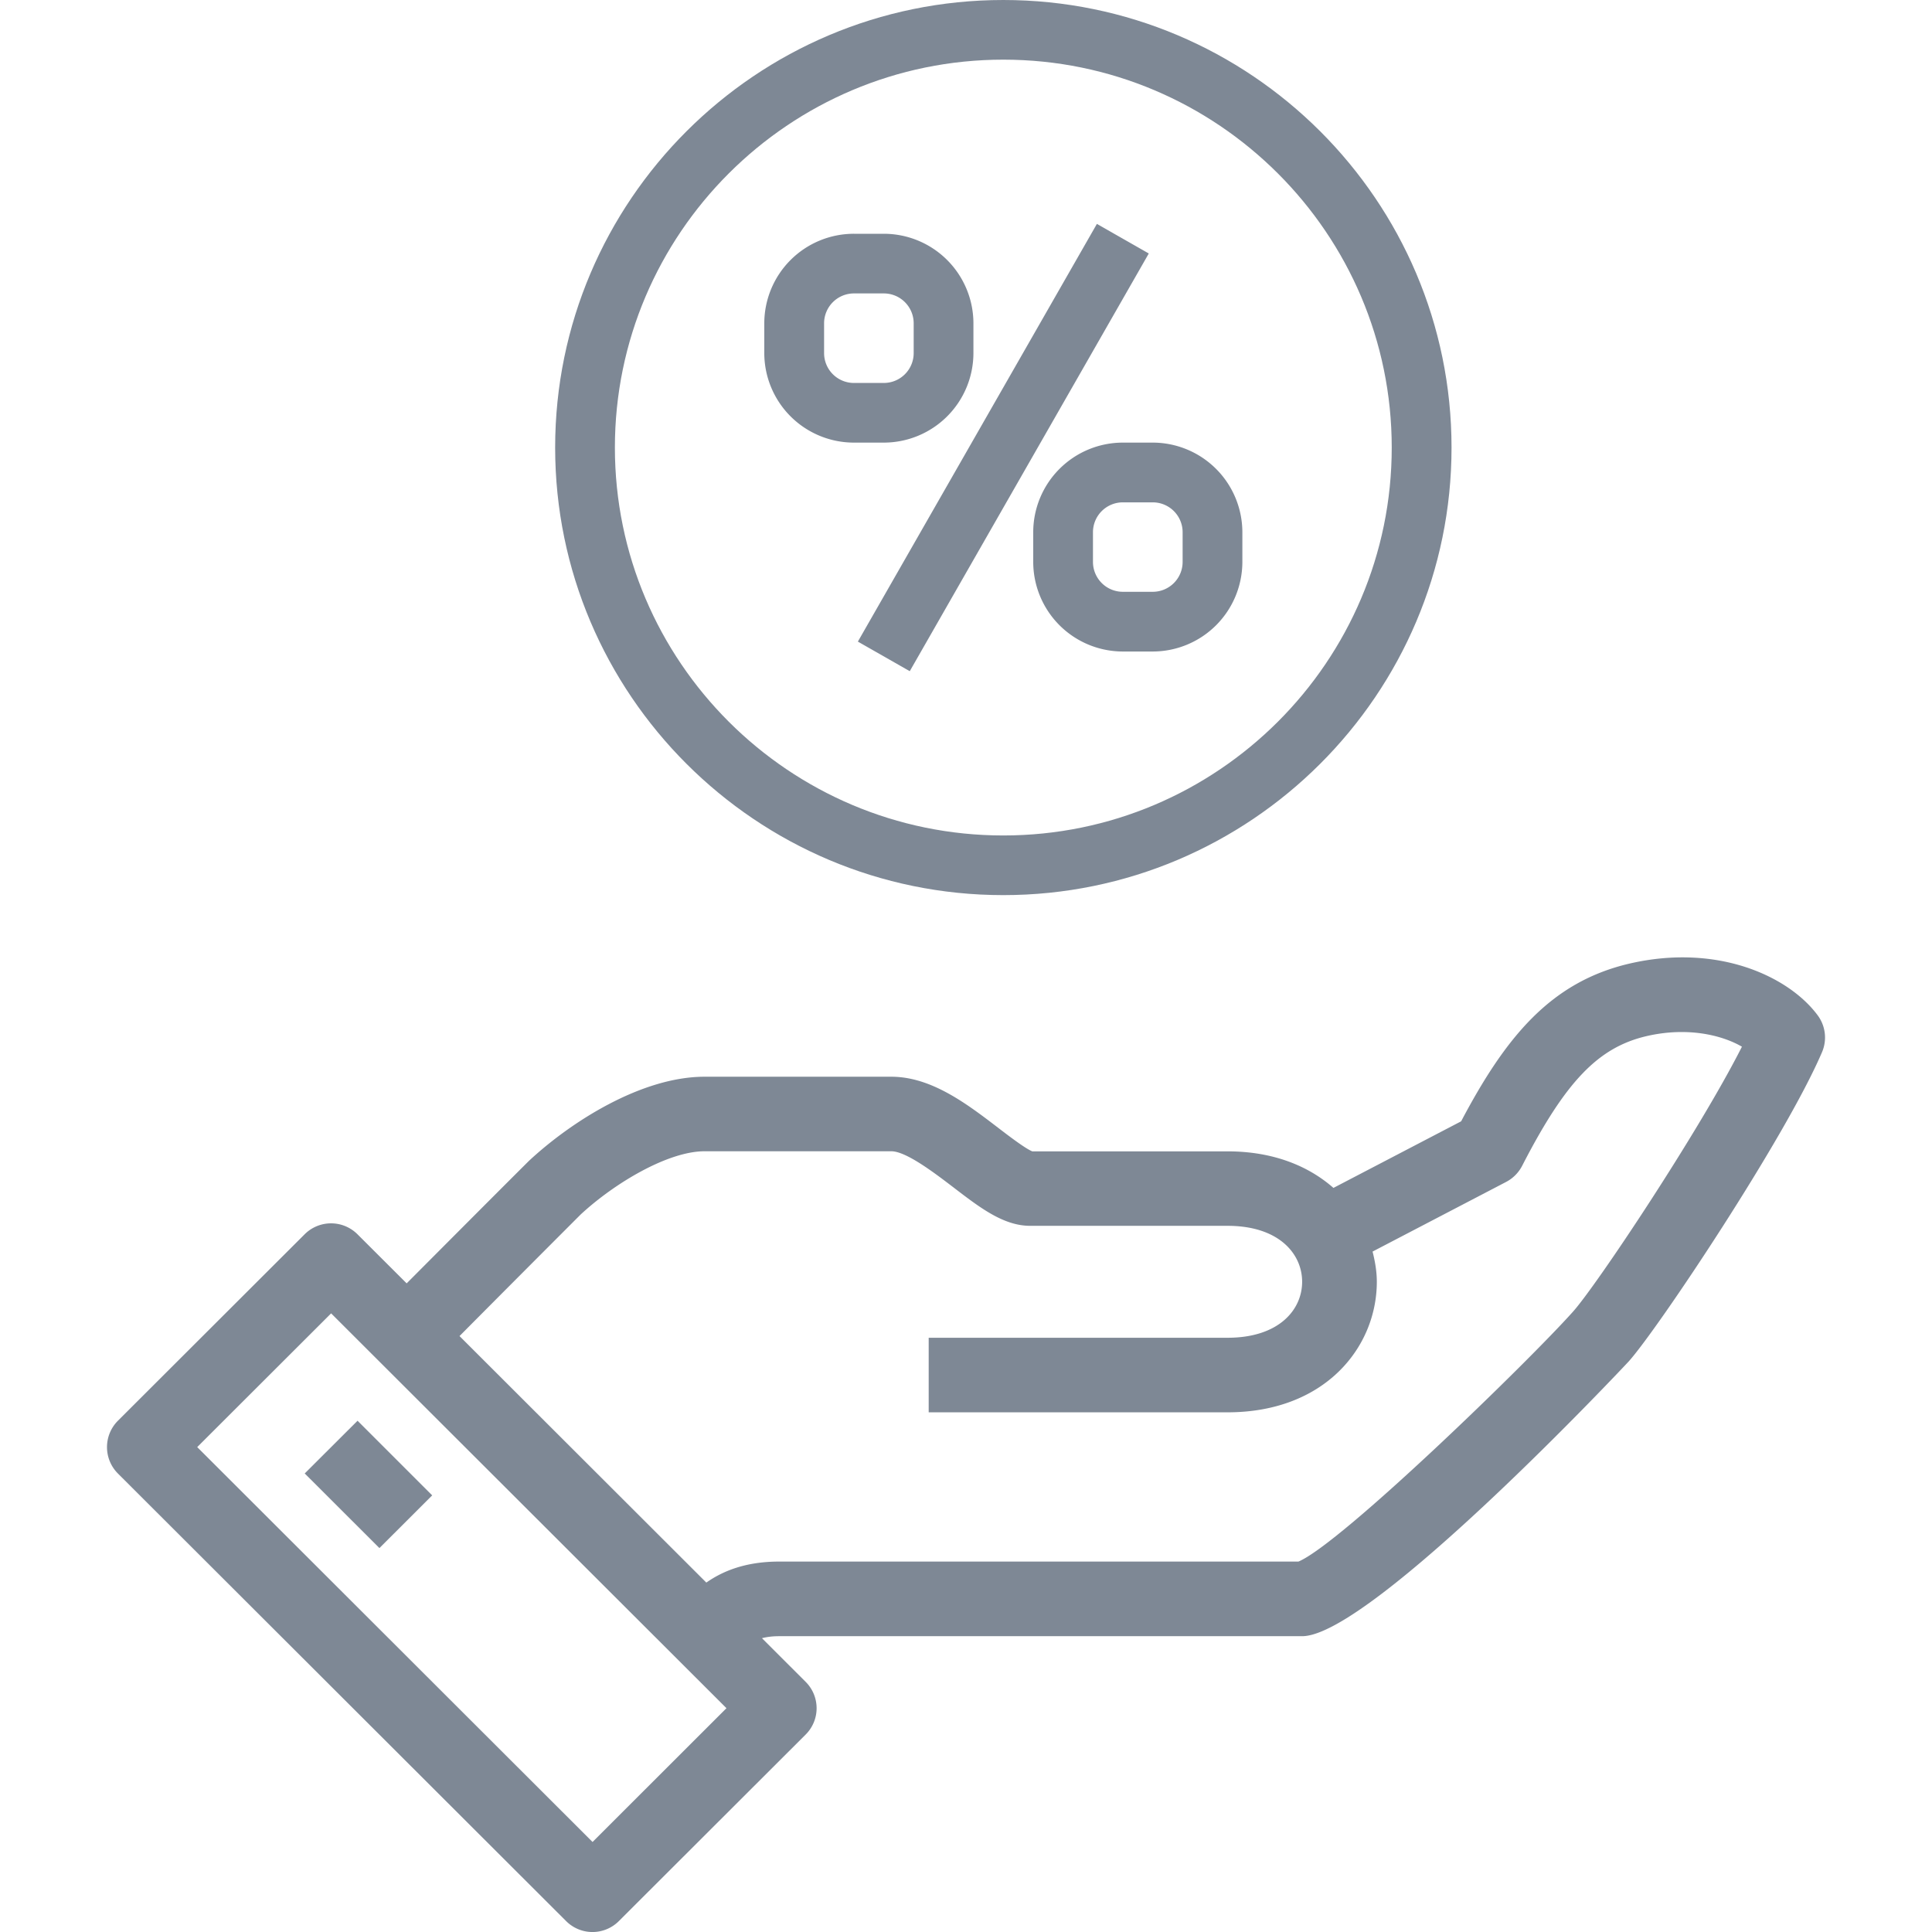
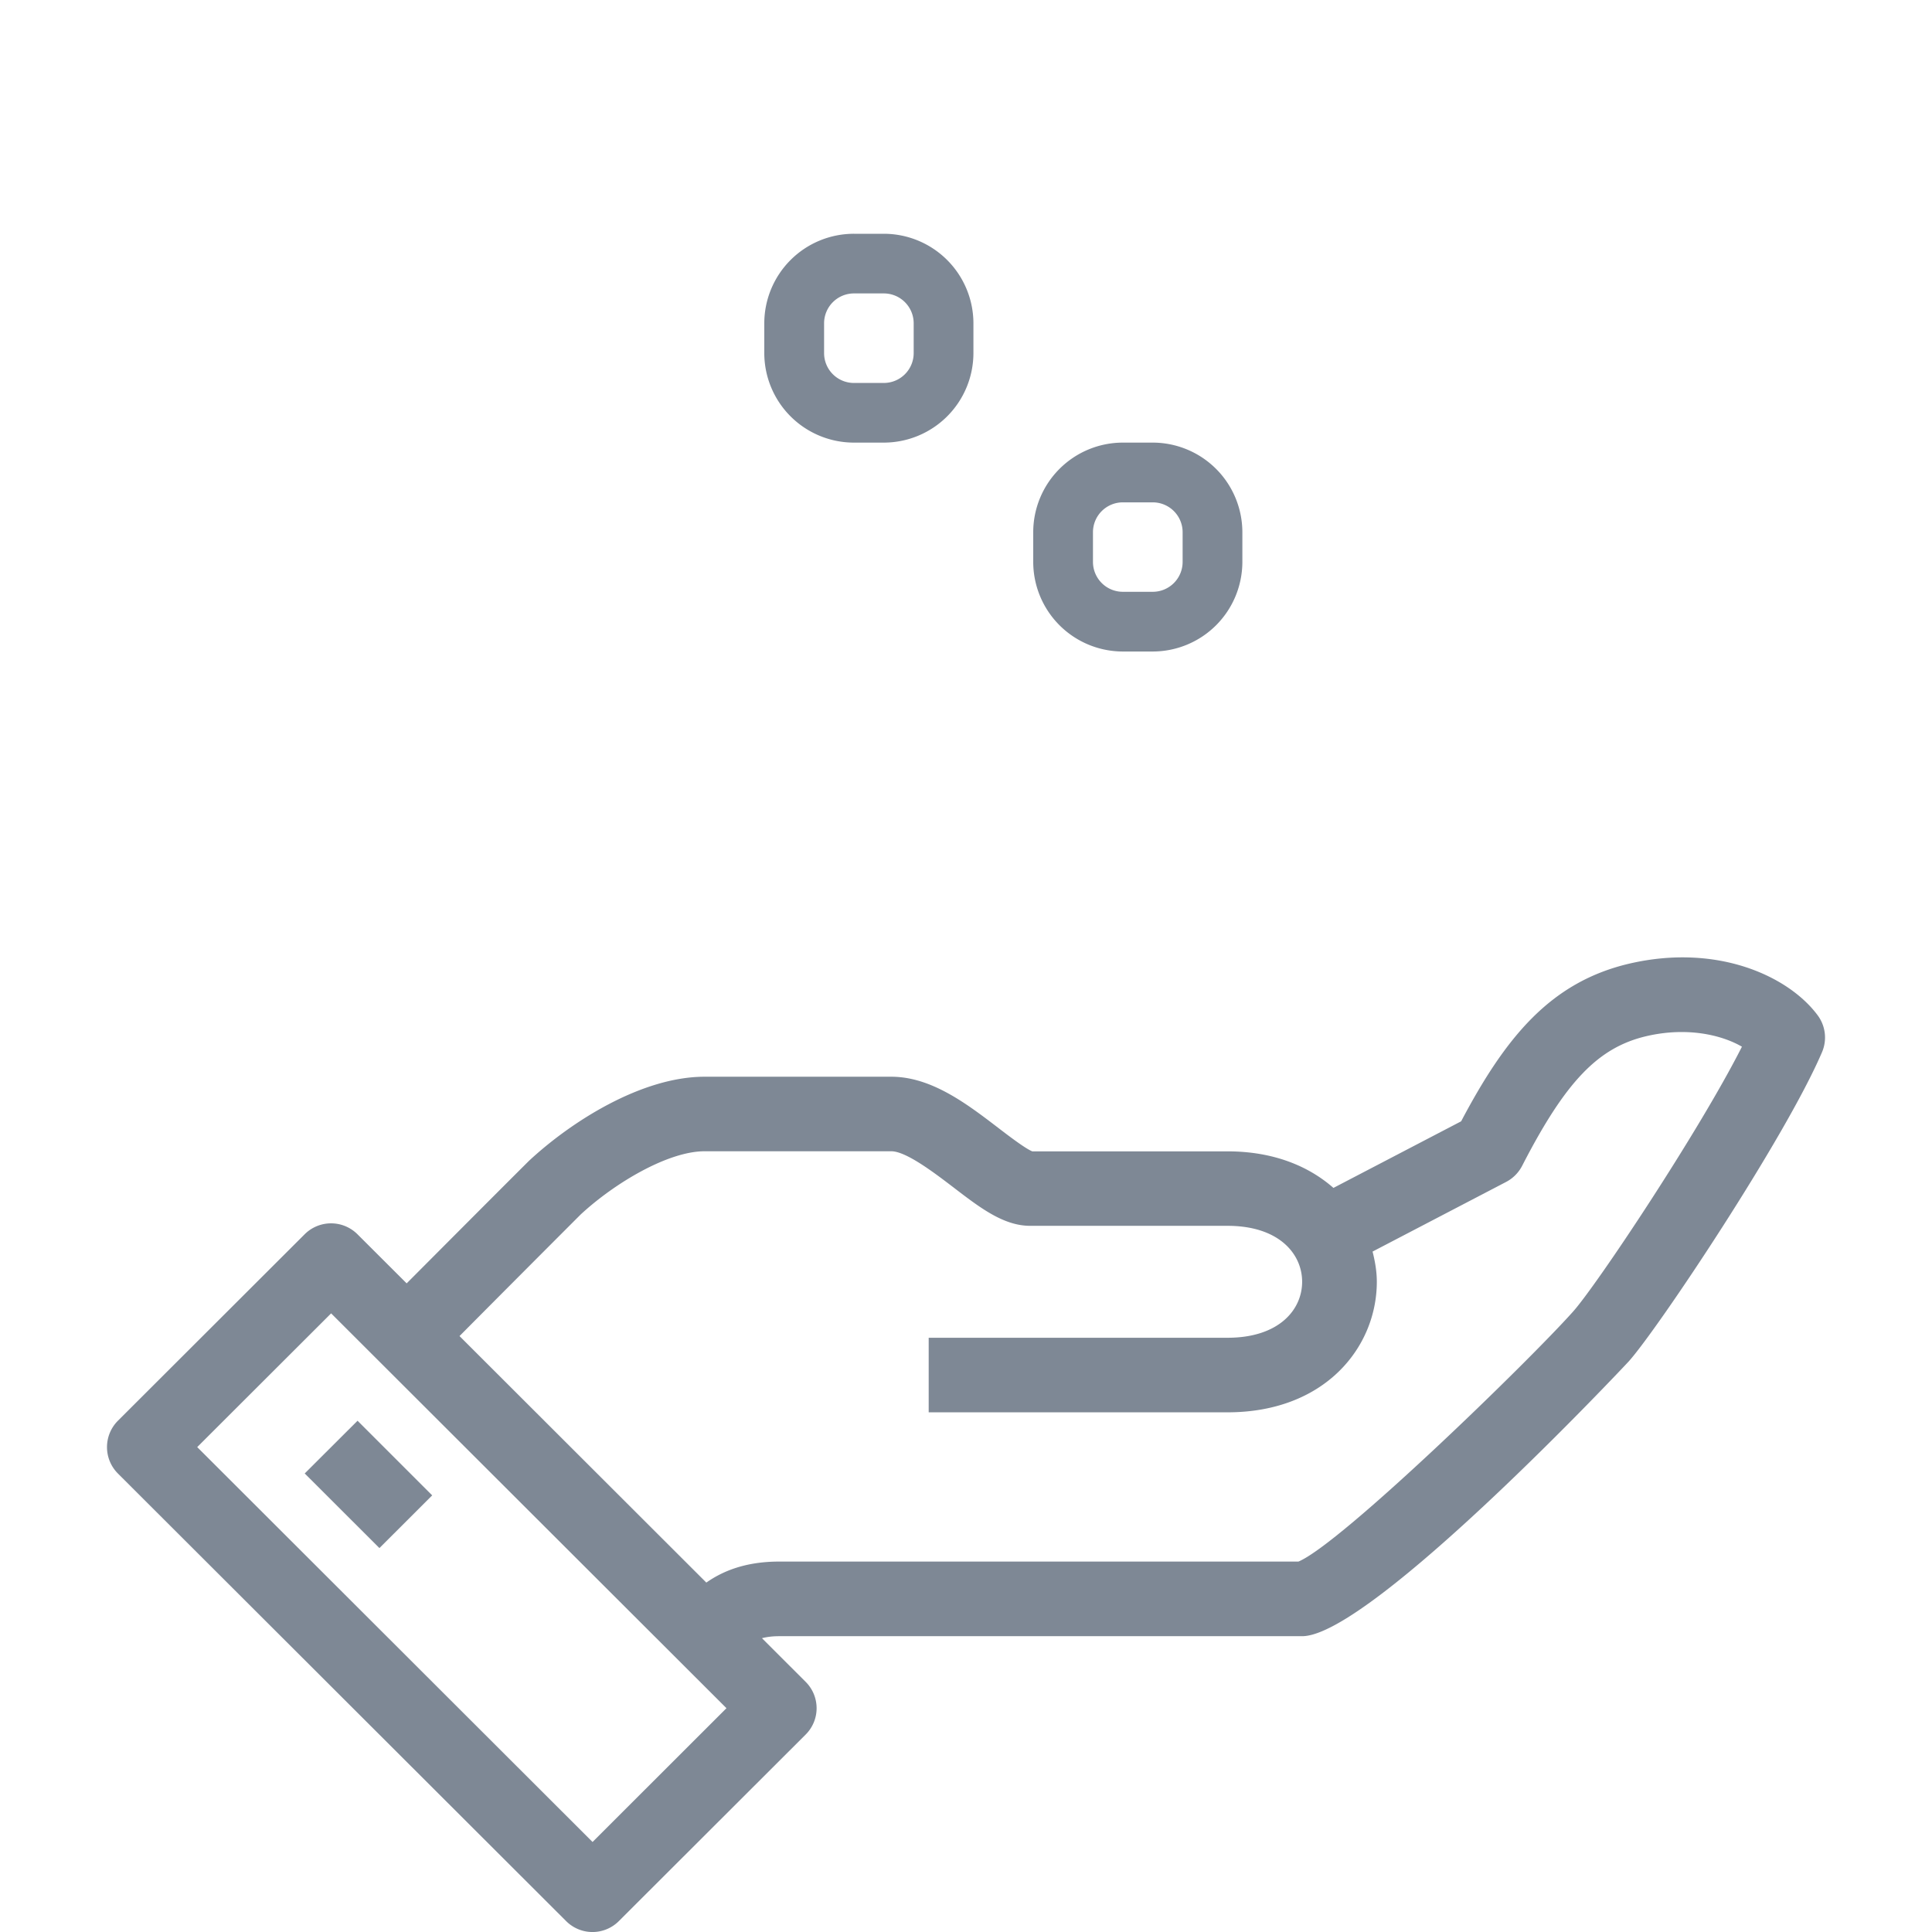
<svg xmlns="http://www.w3.org/2000/svg" width="64" height="64">
  <g fill="#7E8895">
    <path d="M60.211 33.631c-.963-1.296-3.318-2.383-6.223-1.713-2.633.611-4.119 2.451-5.586 5.227l-4.23 2.206c-.826-.725-1.992-1.211-3.512-1.211h-6.465c-.229-.093-.76-.497-1.115-.769-1.043-.799-2.225-1.703-3.555-1.703H23.34c-2.084 0-4.422 1.486-5.822 2.791-1.227 1.222-2.986 2.99-4.047 4.054l-1.629-1.626a1.238 1.238 0 0 0-1.75 0l-6.186 6.177a1.237 1.237 0 0 0 0 1.748l14.846 14.825a1.234 1.234 0 0 0 1.75 0l6.186-6.177a1.232 1.232 0 0 0 0-1.747l-1.447-1.446c.158-.04.336-.066.574-.066h17.32c2.279 0 10.74-9.014 10.822-9.106.967-1.082 5.186-7.403 6.4-10.241a1.233 1.233 0 0 0-.146-1.223zM19.629 61.018L6.533 47.937l4.436-4.43 13.096 13.079-4.436 4.432zm32.48-17.569c-1.469 1.646-7.684 7.688-9.096 8.28H25.814c-1.135 0-1.887.325-2.416.696l-8.176-8.166c1.053-1.061 2.809-2.822 4.012-4.026 1.121-1.04 2.893-2.096 4.105-2.096h6.186c.492 0 1.43.717 2.053 1.192.895.687 1.67 1.278 2.547 1.278h6.537c1.709 0 2.473.931 2.473 1.854s-.764 1.854-2.473 1.854h-9.898v2.47h9.898c3.248 0 4.947-2.175 4.947-4.323 0-.338-.057-.671-.141-1.002l4.426-2.308c.227-.119.41-.305.527-.529 1.441-2.802 2.521-3.928 4.127-4.301 1.34-.31 2.484-.039 3.156.351-1.431 2.828-4.821 7.911-5.595 8.776z" />
-     <path d="M10.094 48.81l1.75-1.746 2.473 2.472-1.748 1.746-2.475-2.472zm22.152-37.113v-.989a2.97 2.97 0 0 0-2.969-2.964h-.988a2.97 2.97 0 0 0-2.971 2.964v.989a2.97 2.97 0 0 0 2.971 2.965h.988a2.97 2.97 0 0 0 2.969-2.965zm-4.947 0v-.989a.99.99 0 0 1 .99-.988h.988a.99.99 0 0 1 .99.988v.989a.99.99 0 0 1-.99.989h-.988a.989.989 0 0 1-.99-.989zm10.887 2.965h-.99a2.971 2.971 0 0 0-2.969 2.966v.988a2.971 2.971 0 0 0 2.969 2.966h.99a2.971 2.971 0 0 0 2.969-2.966v-.988a2.973 2.973 0 0 0-2.969-2.966zm.99 3.954a.99.99 0 0 1-.99.988h-.99a.99.99 0 0 1-.99-.988v-.988a.99.99 0 0 1 .99-.987h.99a.99.99 0 0 1 .99.987v.988zm-10.758 2.638l7.918-13.837 1.719.98-7.918 13.837-1.719-.98z" />
-     <path d="M33.236 0C25.05 0 18.39 6.65 18.39 14.826c0 8.175 6.66 14.826 14.846 14.826 8.188 0 14.848-6.651 14.848-14.826C48.084 6.65 41.424 0 33.236 0zm0 27.676c-7.094 0-12.867-5.764-12.867-12.85s5.774-12.85 12.867-12.85c7.096 0 12.867 5.765 12.867 12.851s-5.771 12.849-12.867 12.849z" />
+     <path d="M10.094 48.81l1.75-1.746 2.473 2.472-1.748 1.746-2.475-2.472zm22.152-37.113v-.989a2.97 2.97 0 0 0-2.969-2.964h-.988a2.97 2.97 0 0 0-2.971 2.964v.989a2.97 2.97 0 0 0 2.971 2.965h.988a2.97 2.97 0 0 0 2.969-2.965zm-4.947 0v-.989a.99.99 0 0 1 .99-.988h.988a.99.99 0 0 1 .99.988v.989a.99.99 0 0 1-.99.989h-.988a.989.989 0 0 1-.99-.989zm10.887 2.965h-.99a2.971 2.971 0 0 0-2.969 2.966v.988a2.971 2.971 0 0 0 2.969 2.966h.99a2.971 2.971 0 0 0 2.969-2.966v-.988a2.973 2.973 0 0 0-2.969-2.966zm.99 3.954a.99.99 0 0 1-.99.988h-.99a.99.99 0 0 1-.99-.988v-.988a.99.99 0 0 1 .99-.987h.99a.99.99 0 0 1 .99.987v.988zm-10.758 2.638z" />
  </g>
</svg>